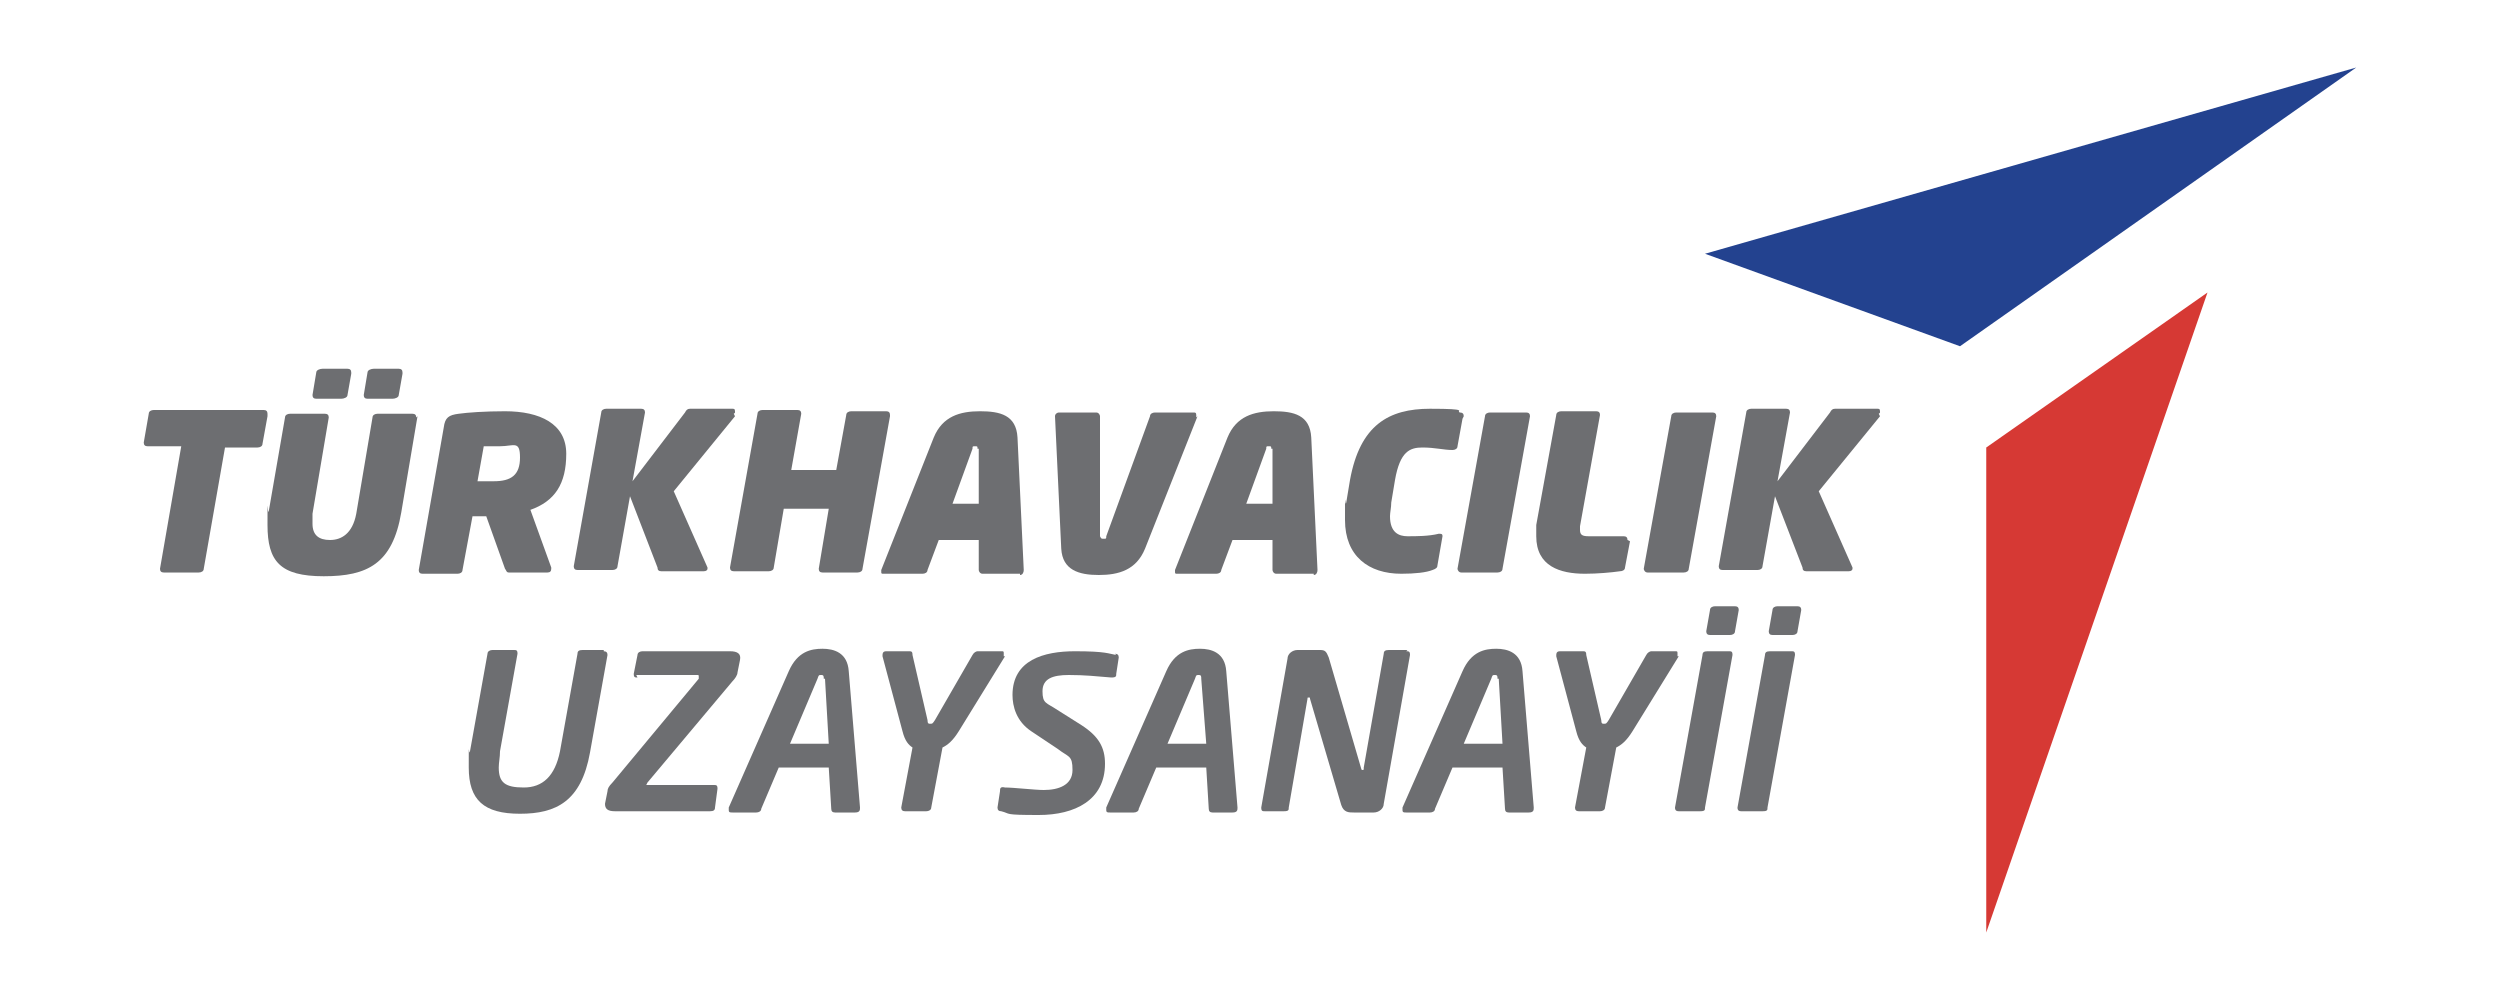
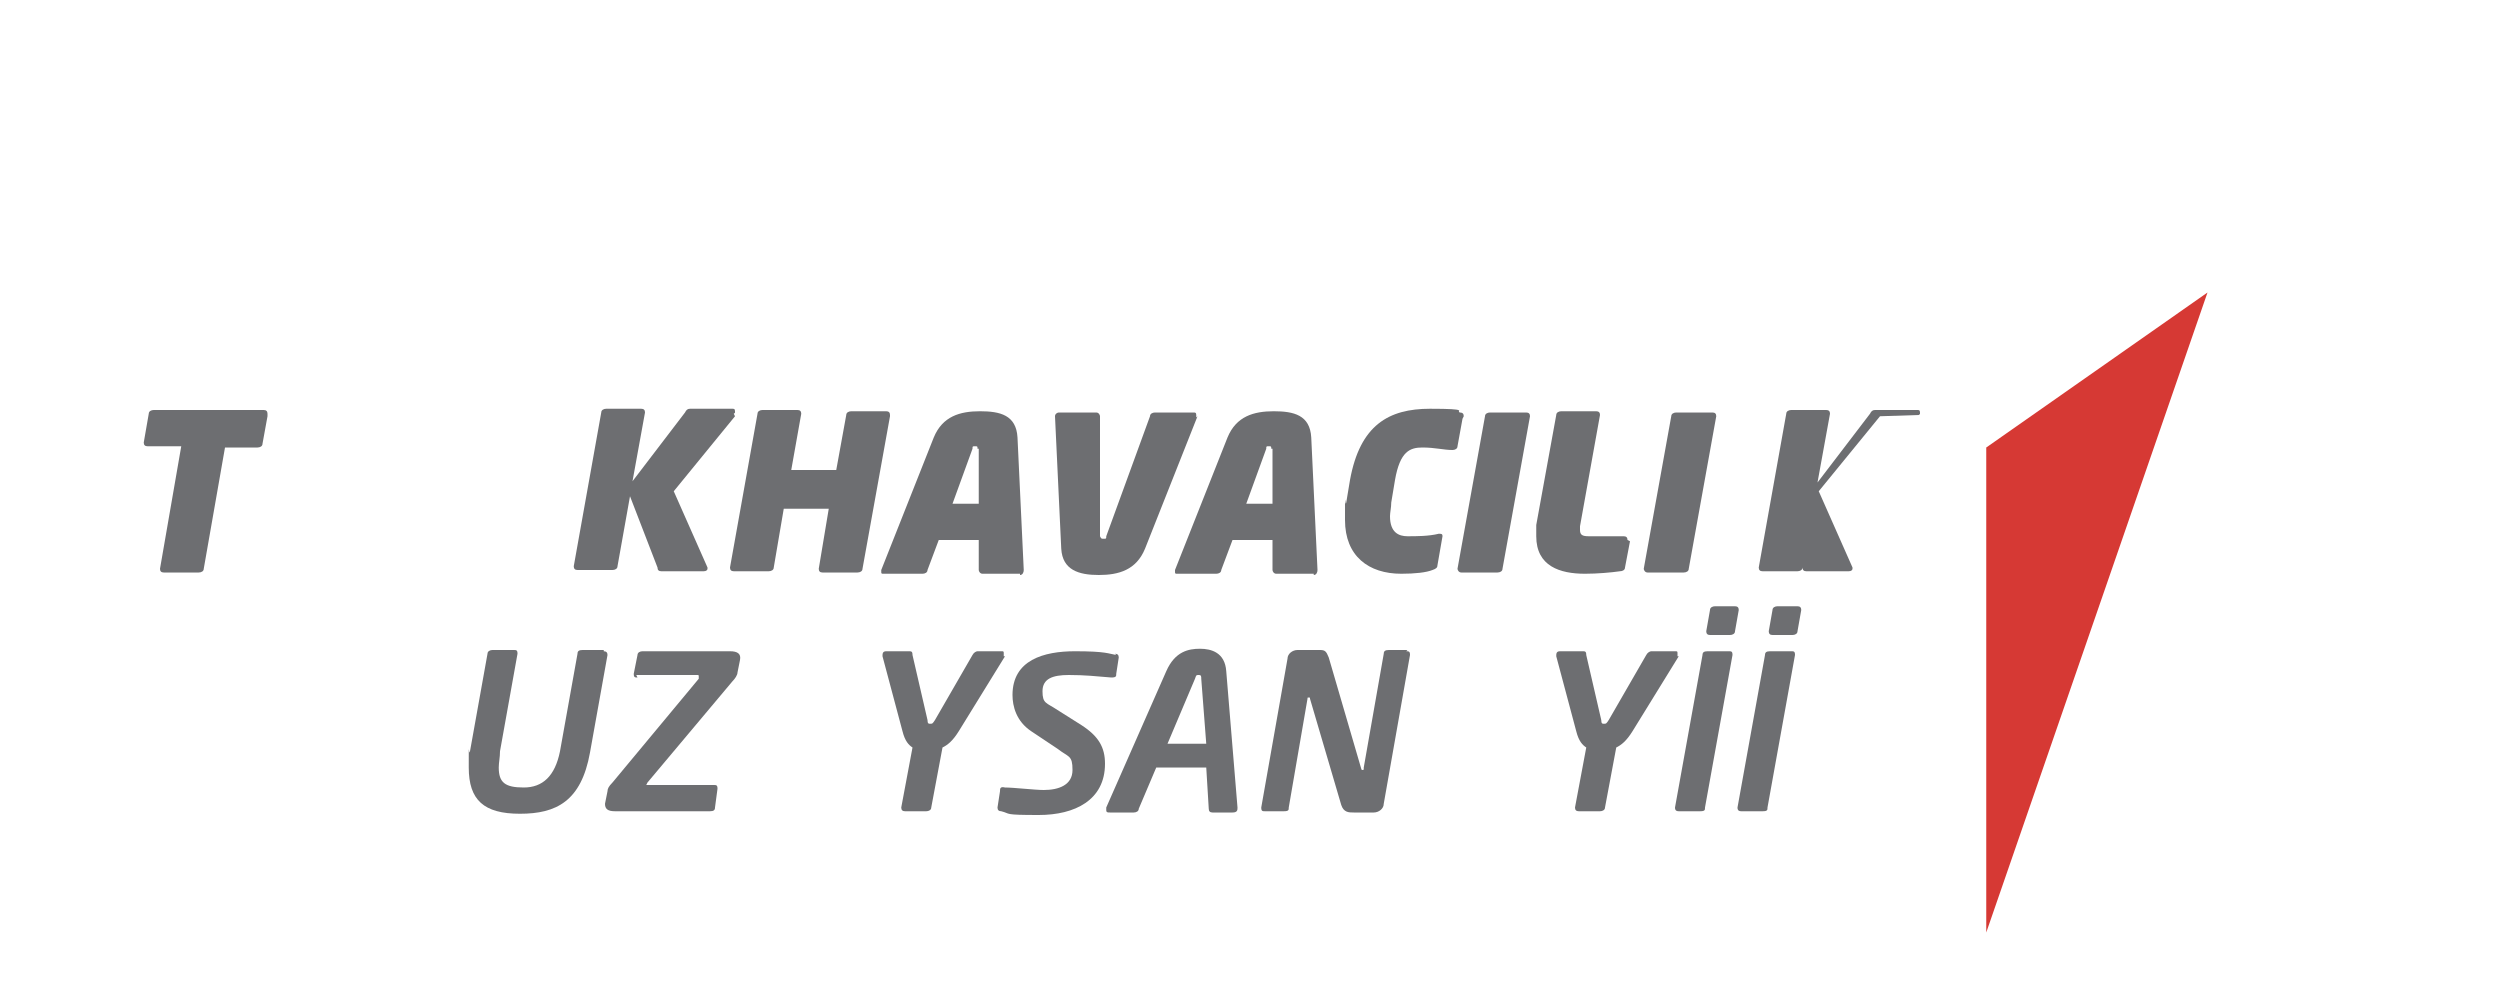
<svg xmlns="http://www.w3.org/2000/svg" version="1.1" viewBox="0 0 200 80">
  <defs>
    <style>
      .cls-1 {
        fill: #6d6e71;
      }

      .cls-2 {
        fill: #d63934;
      }

      .cls-3 {
        fill: #23428f;
      }
    </style>
  </defs>
  <g>
    <g id="Layer_1">
      <g>
        <polygon class="cls-2" points="158.9 35.8 158.9 74.6 176.6 23.4 158.9 35.8" />
-         <polygon class="cls-3" points="156.8 27.7 188.5 5.4 136.4 20.3 156.8 27.7" />
        <g>
          <path class="cls-1" d="M21.4,33.3l-.4,2.2c0,.2-.2.3-.4.3h-2.6l-1.7,9.7c0,.2-.2.3-.4.3h-2.8c-.2,0-.3-.1-.3-.3h0c0,0,1.7-9.8,1.7-9.8h-2.7c-.2,0-.3-.1-.3-.3h0c0,0,.4-2.3.4-2.3,0-.2.2-.3.4-.3h8.8c.2,0,.3.1.3.3h0Z" />
-           <path class="cls-1" d="M33.4,33.3l-1.3,7.7c-.7,4.1-2.7,5.1-6.2,5.1s-4.5-1.2-4.5-4.1,0-.7.1-1.1l1.3-7.5c0-.2.2-.3.4-.3h2.8c.2,0,.3.1.3.3h0c0,0-1.3,7.7-1.3,7.7,0,.3,0,.6,0,.8,0,.9.5,1.3,1.4,1.3s1.8-.5,2.1-2.1l1.3-7.7c0-.2.2-.3.4-.3h2.8c.2,0,.3.1.3.3h0ZM28.1,29.9l-.3,1.7c0,.2-.3.3-.5.3h-2c-.2,0-.3-.1-.3-.3h0c0,0,.3-1.8.3-1.8,0-.2.3-.3.5-.3h2c.2,0,.3.1.3.3h0ZM32.2,29.9l-.3,1.7c0,.2-.3.3-.5.3h-2c-.2,0-.3-.1-.3-.3h0c0,0,.3-1.8.3-1.8,0-.2.3-.3.5-.3h2c.2,0,.3.1.3.3h0Z" />
-           <path class="cls-1" d="M42.4,40.7l1.7,4.7s0,0,0,.1c0,.2-.1.3-.3.3h-3.1c-.2,0-.2-.2-.3-.3l-1.5-4.2c-.4,0-.7,0-1.1,0l-.8,4.3c0,.2-.2.3-.4.3h-2.8c-.2,0-.3-.1-.3-.3h0c0,0,2-11.4,2-11.4.1-.8.4-1,1.2-1.1.7-.1,2.1-.2,3.7-.2,2.8,0,4.9,1,4.9,3.4s-.9,3.8-2.9,4.5M40.1,35.7c-.5,0-1.1,0-1.4,0l-.5,2.8c.2,0,.4,0,.6,0h.7c1.4,0,2.1-.5,2.1-1.9s-.5-.9-1.6-.9" />
          <path class="cls-1" d="M58.8,33.3l-4.9,6,2.7,6.1s0,0,0,.1c0,.1-.1.2-.3.2h-3.4c-.2,0-.3-.1-.3-.3l-2.2-5.7-1,5.6c0,.2-.2.3-.4.3h-2.8c-.2,0-.3-.1-.3-.3h0c0,0,2.2-12.3,2.2-12.3,0-.2.2-.3.4-.3h2.8c.2,0,.3.1.3.3h0c0,0-1,5.5-1,5.5l4.2-5.5c.1-.2.2-.3.4-.3h3.4c.1,0,.2,0,.2.2s0,.1-.1.2" />
          <path class="cls-1" d="M71.2,33.3l-2.2,12.2c0,.2-.2.3-.4.3h-2.8c-.2,0-.3-.1-.3-.3h0c0,0,.8-4.8.8-4.8h-3.6l-.8,4.7c0,.2-.2.3-.4.3h-2.8c-.2,0-.3-.1-.3-.3h0c0,0,2.2-12.3,2.2-12.3,0-.2.2-.3.4-.3h2.8c.2,0,.3.1.3.3h0c0,0-.8,4.5-.8,4.5h3.6l.8-4.4c0-.2.2-.3.4-.3h2.8c.2,0,.3.1.3.3h0Z" />
          <path class="cls-1" d="M81.6,45.9h-3c-.2,0-.3-.2-.3-.3v-2.4h-3.2l-.9,2.4c0,.2-.2.3-.4.3h-3.1c-.2,0-.2,0-.2-.2s0,0,0-.1l4.2-10.6c.7-1.7,2.1-2.1,3.7-2.1s2.9.3,3,2.1l.5,10.6h0c0,.2-.1.4-.3.4M78.2,35.9c0-.2,0-.2-.2-.2s-.2,0-.2.2l-1.6,4.4h2.1v-4.4Z" />
          <path class="cls-1" d="M95.8,33.3l-4.2,10.6c-.7,1.7-2.1,2.1-3.7,2.1s-2.9-.4-3-2.1l-.5-10.6h0c0-.2.2-.3.3-.3h3c.2,0,.3.2.3.3v9.6c.1.2.1.2.3.2s.2,0,.2-.2l3.5-9.6c0-.2.2-.3.4-.3h3.1c.1,0,.2,0,.2.2s0,.1,0,.2" />
          <path class="cls-1" d="M105.1,45.9h-3c-.2,0-.3-.2-.3-.3v-2.4h-3.2l-.9,2.4c0,.2-.2.3-.4.3h-3.1c-.2,0-.2,0-.2-.2s0,0,0-.1l4.2-10.6c.7-1.7,2.1-2.1,3.7-2.1s2.9.3,3,2.1l.5,10.6h0c0,.2-.1.4-.3.4M101.7,35.9c0-.2,0-.2-.2-.2s-.2,0-.2.2l-1.6,4.4h2.1v-4.4Z" />
          <path class="cls-1" d="M117,33.5l-.4,2.2c0,.2-.2.3-.4.3h0c-.7,0-1.4-.2-2.4-.2s-1.8.3-2.2,2.6l-.3,1.8c0,.4-.1.8-.1,1.1,0,1.3.7,1.6,1.4,1.6s1.7,0,2.5-.2h0c.2,0,.3,0,.3.2h0c0,0-.4,2.3-.4,2.3,0,.2-.1.3-.4.4-.5.2-1.4.3-2.5.3-2.6,0-4.5-1.4-4.5-4.3s0-.9.1-1.4l.3-1.8c.8-4.4,3.1-5.7,6.4-5.7s2,.2,2.4.3c.2,0,.3.1.3.3h0Z" />
          <path class="cls-1" d="M122.4,33.3l-2.2,12.2c0,.2-.2.3-.4.3h-2.9c-.2,0-.3-.2-.3-.3l2.2-12.2c0-.2.2-.3.4-.3h2.9c.2,0,.3.1.3.3" />
          <path class="cls-1" d="M130.4,43.3l-.4,2.1c0,.2-.2.3-.4.3-.7.1-1.8.2-2.8.2-2,0-3.9-.6-3.9-3s0-.6,0-.9l1.6-8.8c0-.2.2-.3.4-.3h2.8c.2,0,.3.1.3.3h0c0,0-1.6,8.9-1.6,8.9,0,.1,0,.2,0,.3,0,.4.2.5.7.5h2.8c.2,0,.3.1.3.3h0Z" />
          <path class="cls-1" d="M137.3,33.3l-2.2,12.2c0,.2-.2.3-.4.3h-2.9c-.2,0-.3-.2-.3-.3l2.2-12.2c0-.2.2-.3.4-.3h2.9c.2,0,.3.1.3.3" />
-           <path class="cls-1" d="M150.4,33.3l-4.9,6,2.7,6.1s0,0,0,.1c0,.1-.1.2-.3.2h-3.4c-.2,0-.3-.1-.3-.3l-2.2-5.7-1,5.6c0,.2-.2.3-.4.3h-2.8c-.2,0-.3-.1-.3-.3h0c0,0,2.2-12.3,2.2-12.3,0-.2.2-.3.4-.3h2.8c.2,0,.3.1.3.3h0c0,0-1,5.5-1,5.5l4.2-5.5c.1-.2.2-.3.4-.3h3.4c.1,0,.2,0,.2.2s0,.1-.1.2" />
+           <path class="cls-1" d="M150.4,33.3l-4.9,6,2.7,6.1s0,0,0,.1c0,.1-.1.2-.3.2h-3.4c-.2,0-.3-.1-.3-.3c0,.2-.2.3-.4.3h-2.8c-.2,0-.3-.1-.3-.3h0c0,0,2.2-12.3,2.2-12.3,0-.2.2-.3.4-.3h2.8c.2,0,.3.1.3.3h0c0,0-1,5.5-1,5.5l4.2-5.5c.1-.2.2-.3.4-.3h3.4c.1,0,.2,0,.2.2s0,.1-.1.2" />
          <path class="cls-1" d="M48.3,52.1c.2,0,.3.1.3.3l-1.4,7.8c-.7,3.9-2.7,4.9-5.6,4.9s-4.1-1.1-4.1-3.7,0-.8.1-1.3l1.4-7.8c0-.2.2-.3.4-.3h1.7c.2,0,.3,0,.3.3l-1.4,7.8c0,.5-.1.9-.1,1.3,0,1.2.5,1.6,2,1.6s2.5-.9,2.9-2.9l1.4-7.8c0-.2.1-.3.4-.3h1.7Z" />
          <path class="cls-1" d="M51,54.2c-.2,0-.3,0-.3-.3l.3-1.5c0-.2.2-.3.4-.3h7c.6,0,.9.2.8.7l-.2,1c0,.2-.2.5-.4.7l-6.8,8.1c0,0-.1.2-.1.2s0,0,.1,0h5.3c.2,0,.3,0,.3.3l-.2,1.5c0,.2-.1.3-.4.3h-7.6c-.6,0-.8-.2-.8-.6l.2-1c0-.2.1-.4.4-.7l6.9-8.3c0,0,0-.1,0-.2s0-.1-.2-.1h-4.8Z" />
-           <path class="cls-1" d="M68.6,65h-1.8c-.2,0-.3-.1-.3-.3l-.2-3.3h-4l-1.4,3.3c0,.2-.2.3-.4.3h-1.9c-.2,0-.3,0-.3-.2s0-.1,0-.2l4.8-10.9c.7-1.6,1.8-1.8,2.7-1.8s2,.3,2.1,1.8l.9,10.9h0c0,.2,0,.4-.4.4M65.9,54.3c0-.2,0-.3-.2-.3s-.2,0-.3.3l-2.2,5.2h3.1l-.3-5.2Z" />
          <path class="cls-1" d="M80.4,52.5l-3.7,6c-.5.8-.9,1.1-1.3,1.3l-.9,4.8c0,.2-.2.3-.4.3h-1.7c-.2,0-.3-.1-.3-.3l.9-4.8c-.3-.2-.6-.5-.8-1.3l-1.6-6c0-.2,0-.4.3-.4h1.8c.2,0,.3,0,.3.3l1.2,5.2c0,.3.1.3.2.3.2,0,.2,0,.4-.3l3-5.2c.1-.2.3-.3.4-.3h1.9c.2,0,.2,0,.2.2s0,.1,0,.2" />
          <path class="cls-1" d="M89.2,52.3c.2,0,.3.1.3.3l-.2,1.3c0,.2,0,.3-.4.3-1.2-.1-2.1-.2-3.4-.2s-2.1.3-2.1,1.3.3.9,1.2,1.5l1.9,1.2c1.4.9,1.9,1.8,1.9,3.1,0,2.9-2.4,4.1-5.3,4.1s-2.2-.1-3-.3c-.2,0-.3-.1-.3-.3l.2-1.3c0-.2,0-.4.4-.3.7,0,2.4.2,3.1.2,1.2,0,2.3-.4,2.3-1.6s-.3-1-1.2-1.7l-2.1-1.4c-1.2-.8-1.5-2-1.5-2.9,0-2.8,2.5-3.5,5-3.5s2.7.2,3.3.3" />
          <path class="cls-1" d="M98.8,65h-1.8c-.2,0-.3-.1-.3-.3l-.2-3.3h-4l-1.4,3.3c0,.2-.2.3-.4.3h-1.9c-.2,0-.3,0-.3-.2s0-.1,0-.2l4.8-10.9c.7-1.6,1.8-1.8,2.7-1.8s2,.3,2.1,1.8l.9,10.9h0c0,.2,0,.4-.4.4M96.1,54.3c0-.2,0-.3-.2-.3s-.2,0-.3.3l-2.2,5.2h3.1l-.4-5.2Z" />
          <path class="cls-1" d="M112.5,52.1c.2,0,.3,0,.3.3l-2.1,11.9c0,.4-.4.7-.8.7h-1.6c-.4,0-.8,0-1-.6l-2.5-8.5c0-.1,0-.1-.1-.1s-.1,0-.1.1l-1.5,8.7c0,.2,0,.3-.4.3h-1.5c-.2,0-.3,0-.3-.3l2.1-11.9c0-.4.4-.7.8-.7h1.8c.4,0,.5.1.7.6l2.6,8.9c0,0,0,.1.1.1s.1,0,.1-.2l1.6-9.1c0-.2.1-.3.4-.3h1.5Z" />
-           <path class="cls-1" d="M122.5,65h-1.8c-.2,0-.3-.1-.3-.3l-.2-3.3h-4l-1.4,3.3c0,.2-.2.3-.4.3h-1.9c-.2,0-.3,0-.3-.2s0-.1,0-.2l4.8-10.9c.7-1.6,1.8-1.8,2.7-1.8s2,.3,2.1,1.8l.9,10.9h0c0,.2,0,.4-.4.4M119.8,54.3c0-.2,0-.3-.2-.3s-.2,0-.3.3l-2.2,5.2h3.1l-.3-5.2Z" />
          <path class="cls-1" d="M134.3,52.5l-3.7,6c-.5.8-.9,1.1-1.3,1.3l-.9,4.8c0,.2-.2.3-.4.3h-1.7c-.2,0-.3-.1-.3-.3l.9-4.8c-.3-.2-.6-.5-.8-1.3l-1.6-6c0-.2,0-.4.3-.4h1.8c.2,0,.3,0,.3.3l1.2,5.2c0,.3.1.3.2.3.2,0,.2,0,.4-.3l3-5.2c.1-.2.3-.3.4-.3h1.9c.2,0,.2,0,.2.2s0,.1,0,.2" />
          <path class="cls-1" d="M138.3,52.1c.2,0,.3,0,.3.3l-2.2,12.2c0,.2,0,.3-.4.3h-1.7c-.3,0-.3-.2-.3-.3l2.2-12.2c0-.2.1-.3.4-.3h1.7ZM139.1,48.8l-.3,1.7c0,.2-.2.3-.4.3h-1.6c-.2,0-.3-.1-.3-.3h0s.3-1.7.3-1.7c0-.2.2-.3.4-.3h1.6c.2,0,.3.1.3.3h0Z" />
          <path class="cls-1" d="M143.3,52.1c.2,0,.3,0,.3.3l-2.2,12.2c0,.2,0,.3-.4.3h-1.7c-.3,0-.3-.2-.3-.3l2.2-12.2c0-.2.1-.3.4-.3h1.7ZM144.1,48.8l-.3,1.7c0,.2-.2.3-.4.3h-1.6c-.2,0-.3-.1-.3-.3h0s.3-1.7.3-1.7c0-.2.2-.3.4-.3h1.6c.2,0,.3.1.3.3h0Z" />
        </g>
      </g>
    </g>
  </g>
</svg>